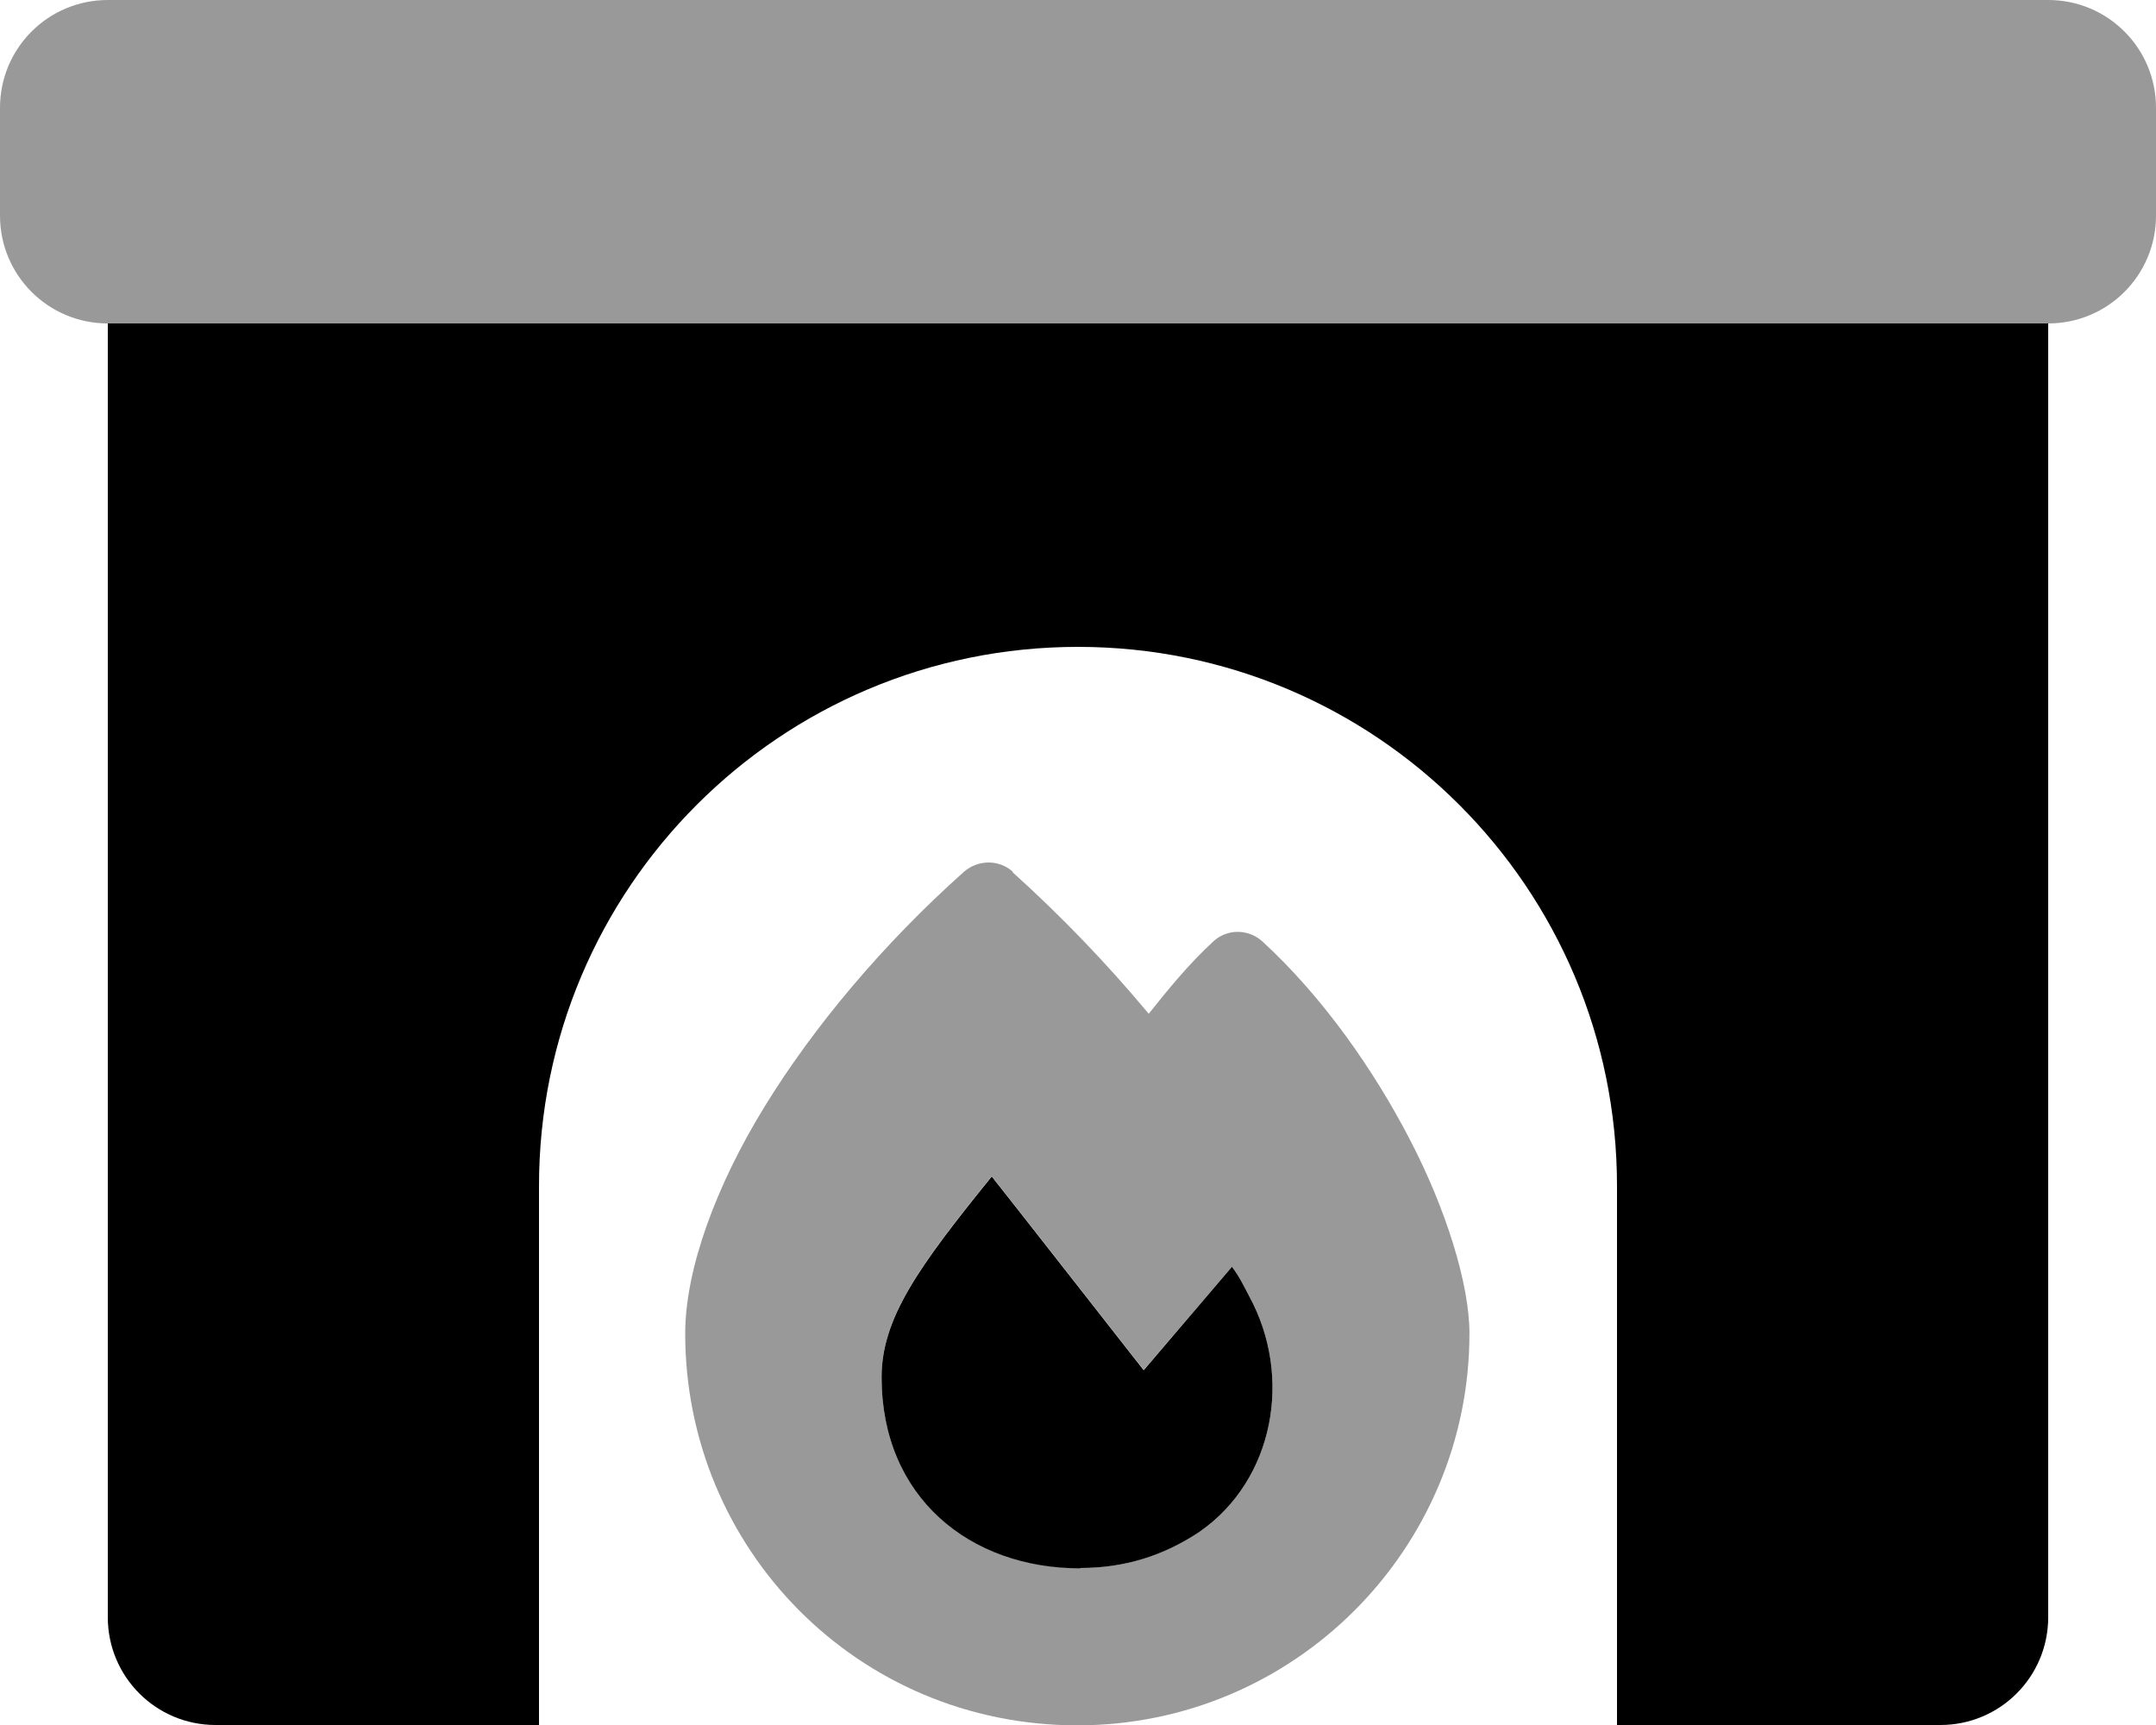
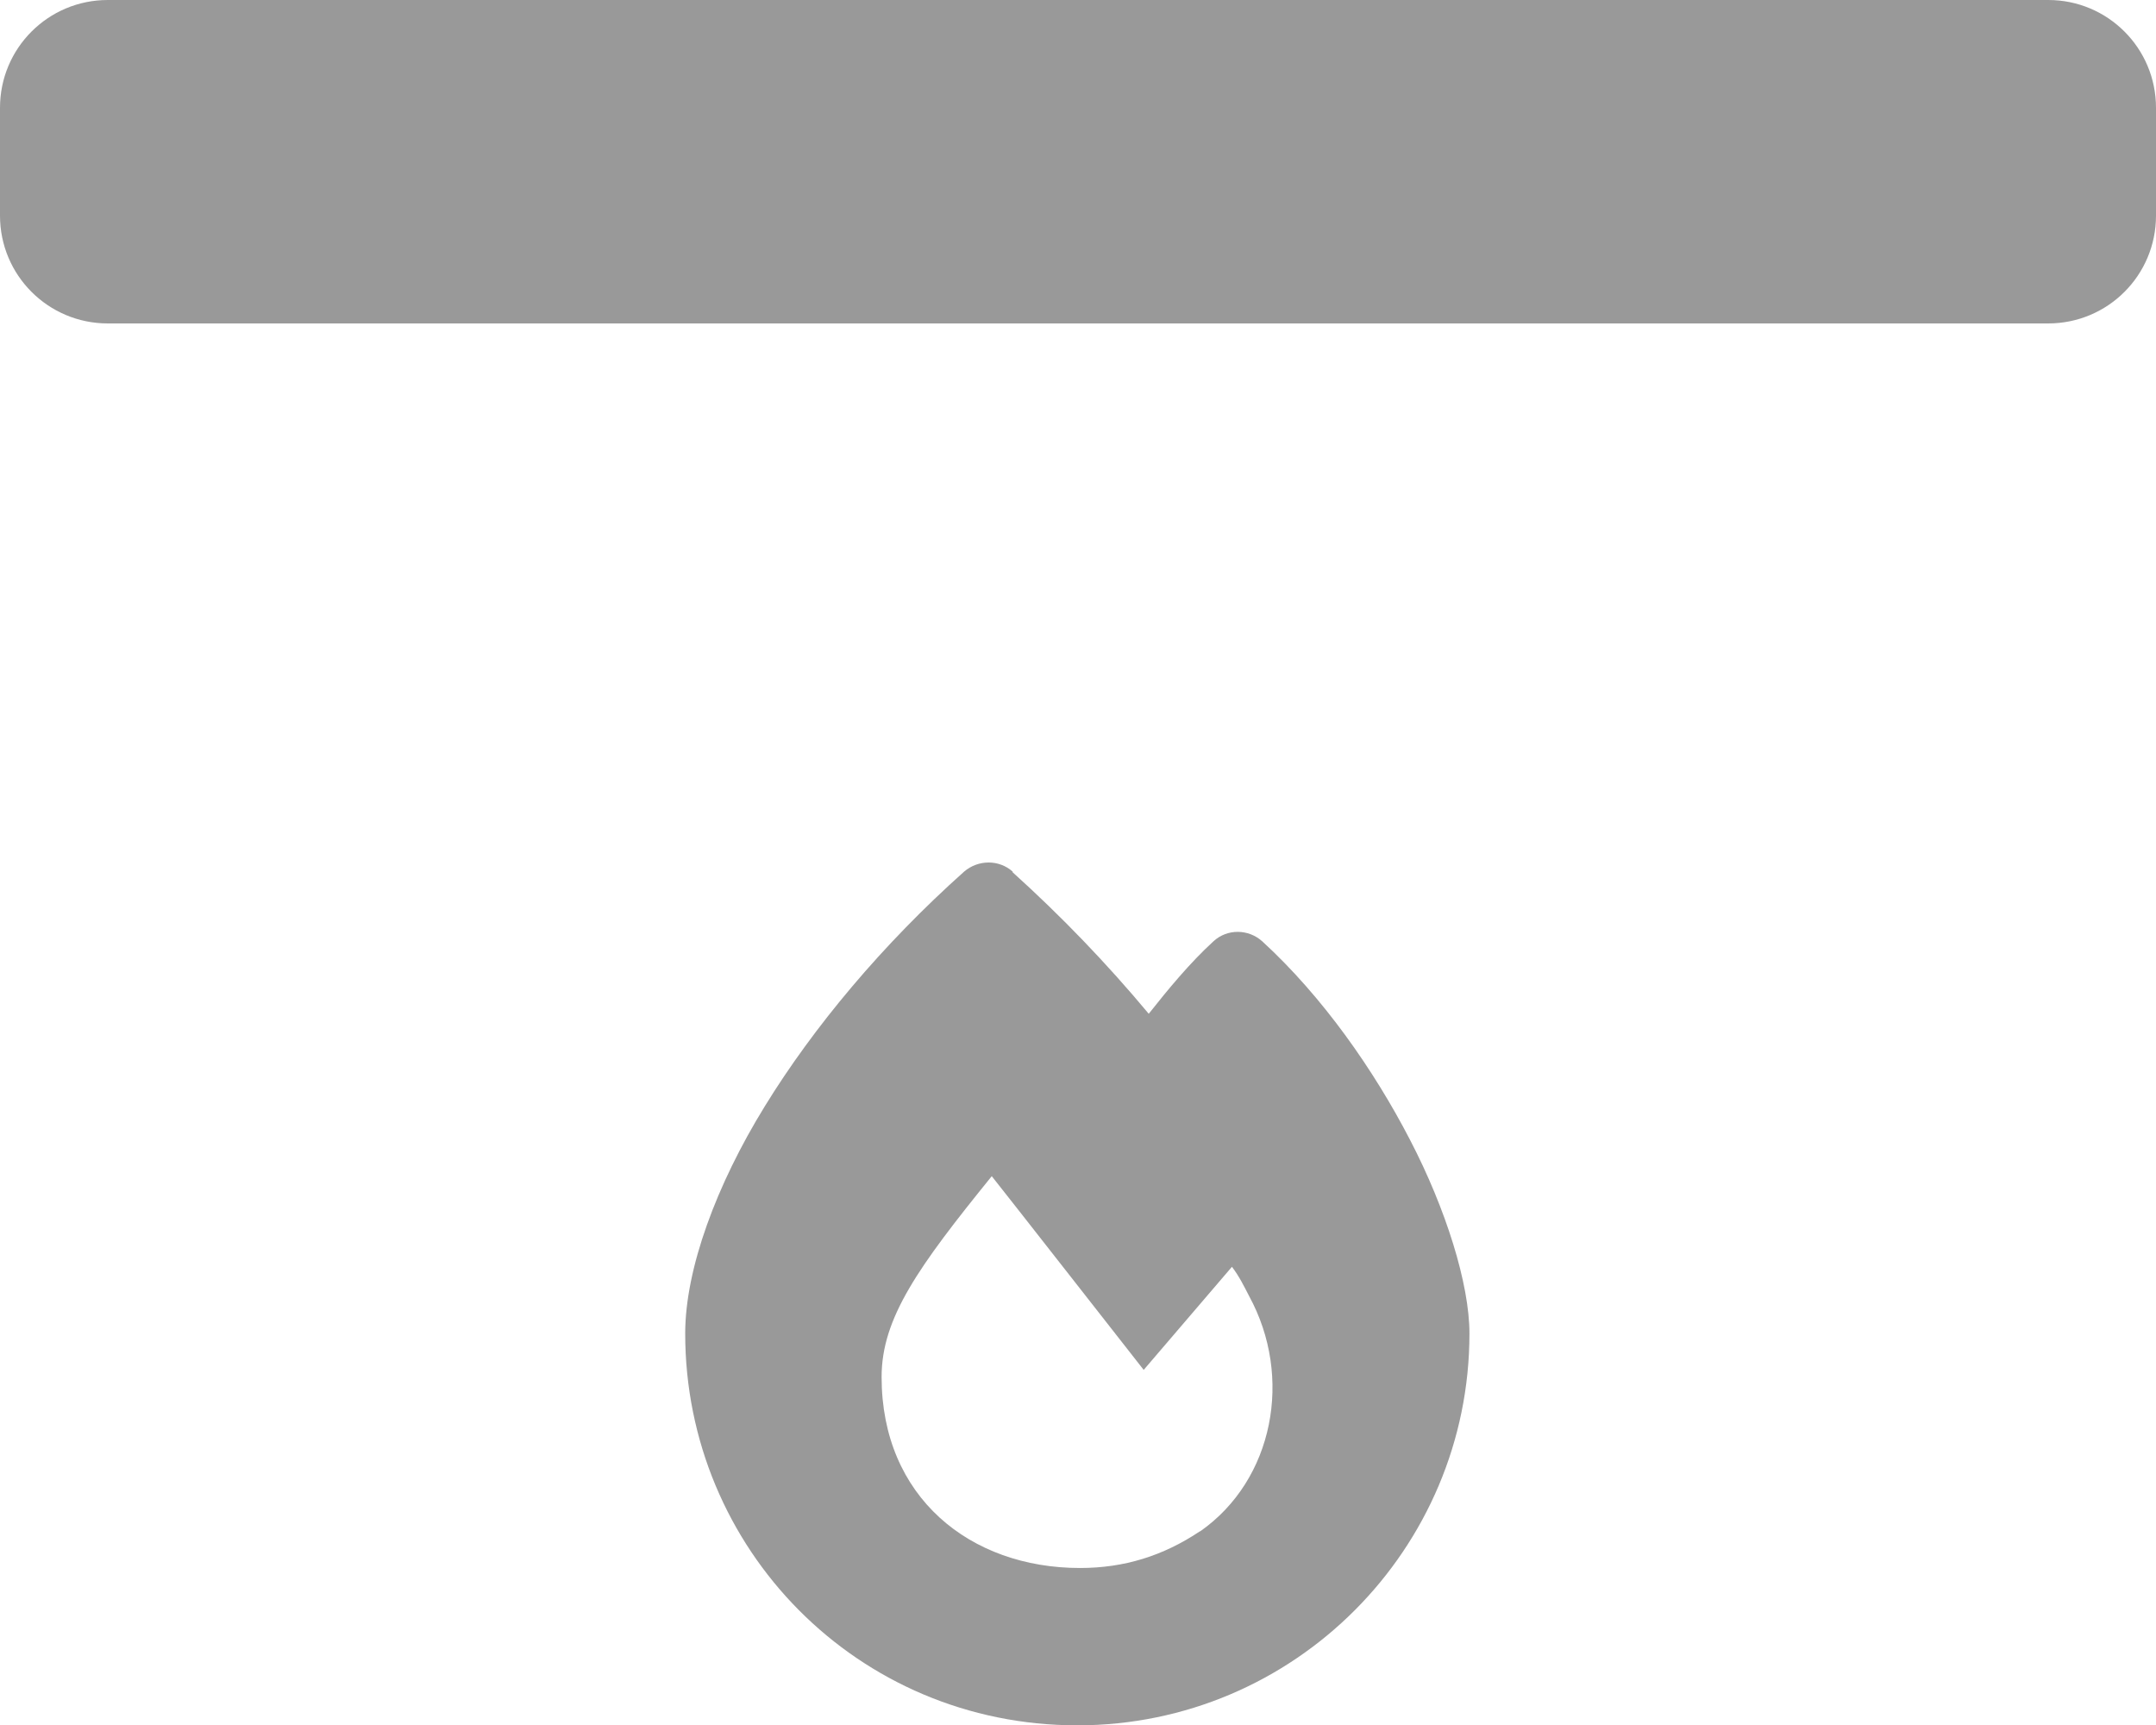
<svg xmlns="http://www.w3.org/2000/svg" viewBox="0 0 640 512">
  <defs>
    <style>.fa-secondary{opacity:.4}</style>
  </defs>
-   <path class="fa-primary" d="M32 96H608V480c0 17.7-14.3 32-32 32H480V352c0-88.4-71.6-160-160-160s-160 71.6-160 160V512H64c-17.7 0-32-14.3-32-32V96zM320.6 465.5c-32.7 0-58.9-21.1-58.9-56.7c0-17.5 10.9-32.7 32.7-59.6c2.9 3.6 45.1 57.5 45.1 57.5L365.7 376c2.2 2.9 3.6 5.8 5.1 8.7c13.1 24 7.3 54.5-14.5 69.8c-10.9 7.3-22.5 10.9-35.6 10.9z" />
  <path class="fa-secondary" d="M32 0C14.3 0 0 14.3 0 32V64C0 81.7 14.3 96 32 96H608c17.7 0 32-14.3 32-32V32c0-17.7-14.3-32-32-32H32zM300.6 258.7c-2-1.8-4.6-2.7-7.1-2.7c-2.6 0-5.2 .9-7.3 2.7c-24.2 21.6-44.7 46.1-59.2 69.7c-14.3 23.2-23.6 48.2-23.6 67.4c0 63.8 51.1 116.3 116.4 116.3c64.5 0 116.4-52.4 116.4-116.3c0-14.7-7-37-17.6-57.4c-10.7-20.7-25.9-42.5-43.9-59c-4.1-3.7-10.4-3.8-14.5 0c-7 6.4-13.5 14.3-19.2 21.5c-12.6-15.1-26-29-40.4-42zm55.6 195.8c-10.9 7.3-22.5 10.9-35.6 10.9c-32.7 0-58.9-21.1-58.9-56.7c0-17.5 10.9-32.7 32.7-59.6c2.9 3.6 45.1 57.5 45.1 57.5L365.7 376c2.2 2.9 3.6 5.8 5.1 8.7c13.1 24 7.3 54.5-14.5 69.8z" />
</svg>